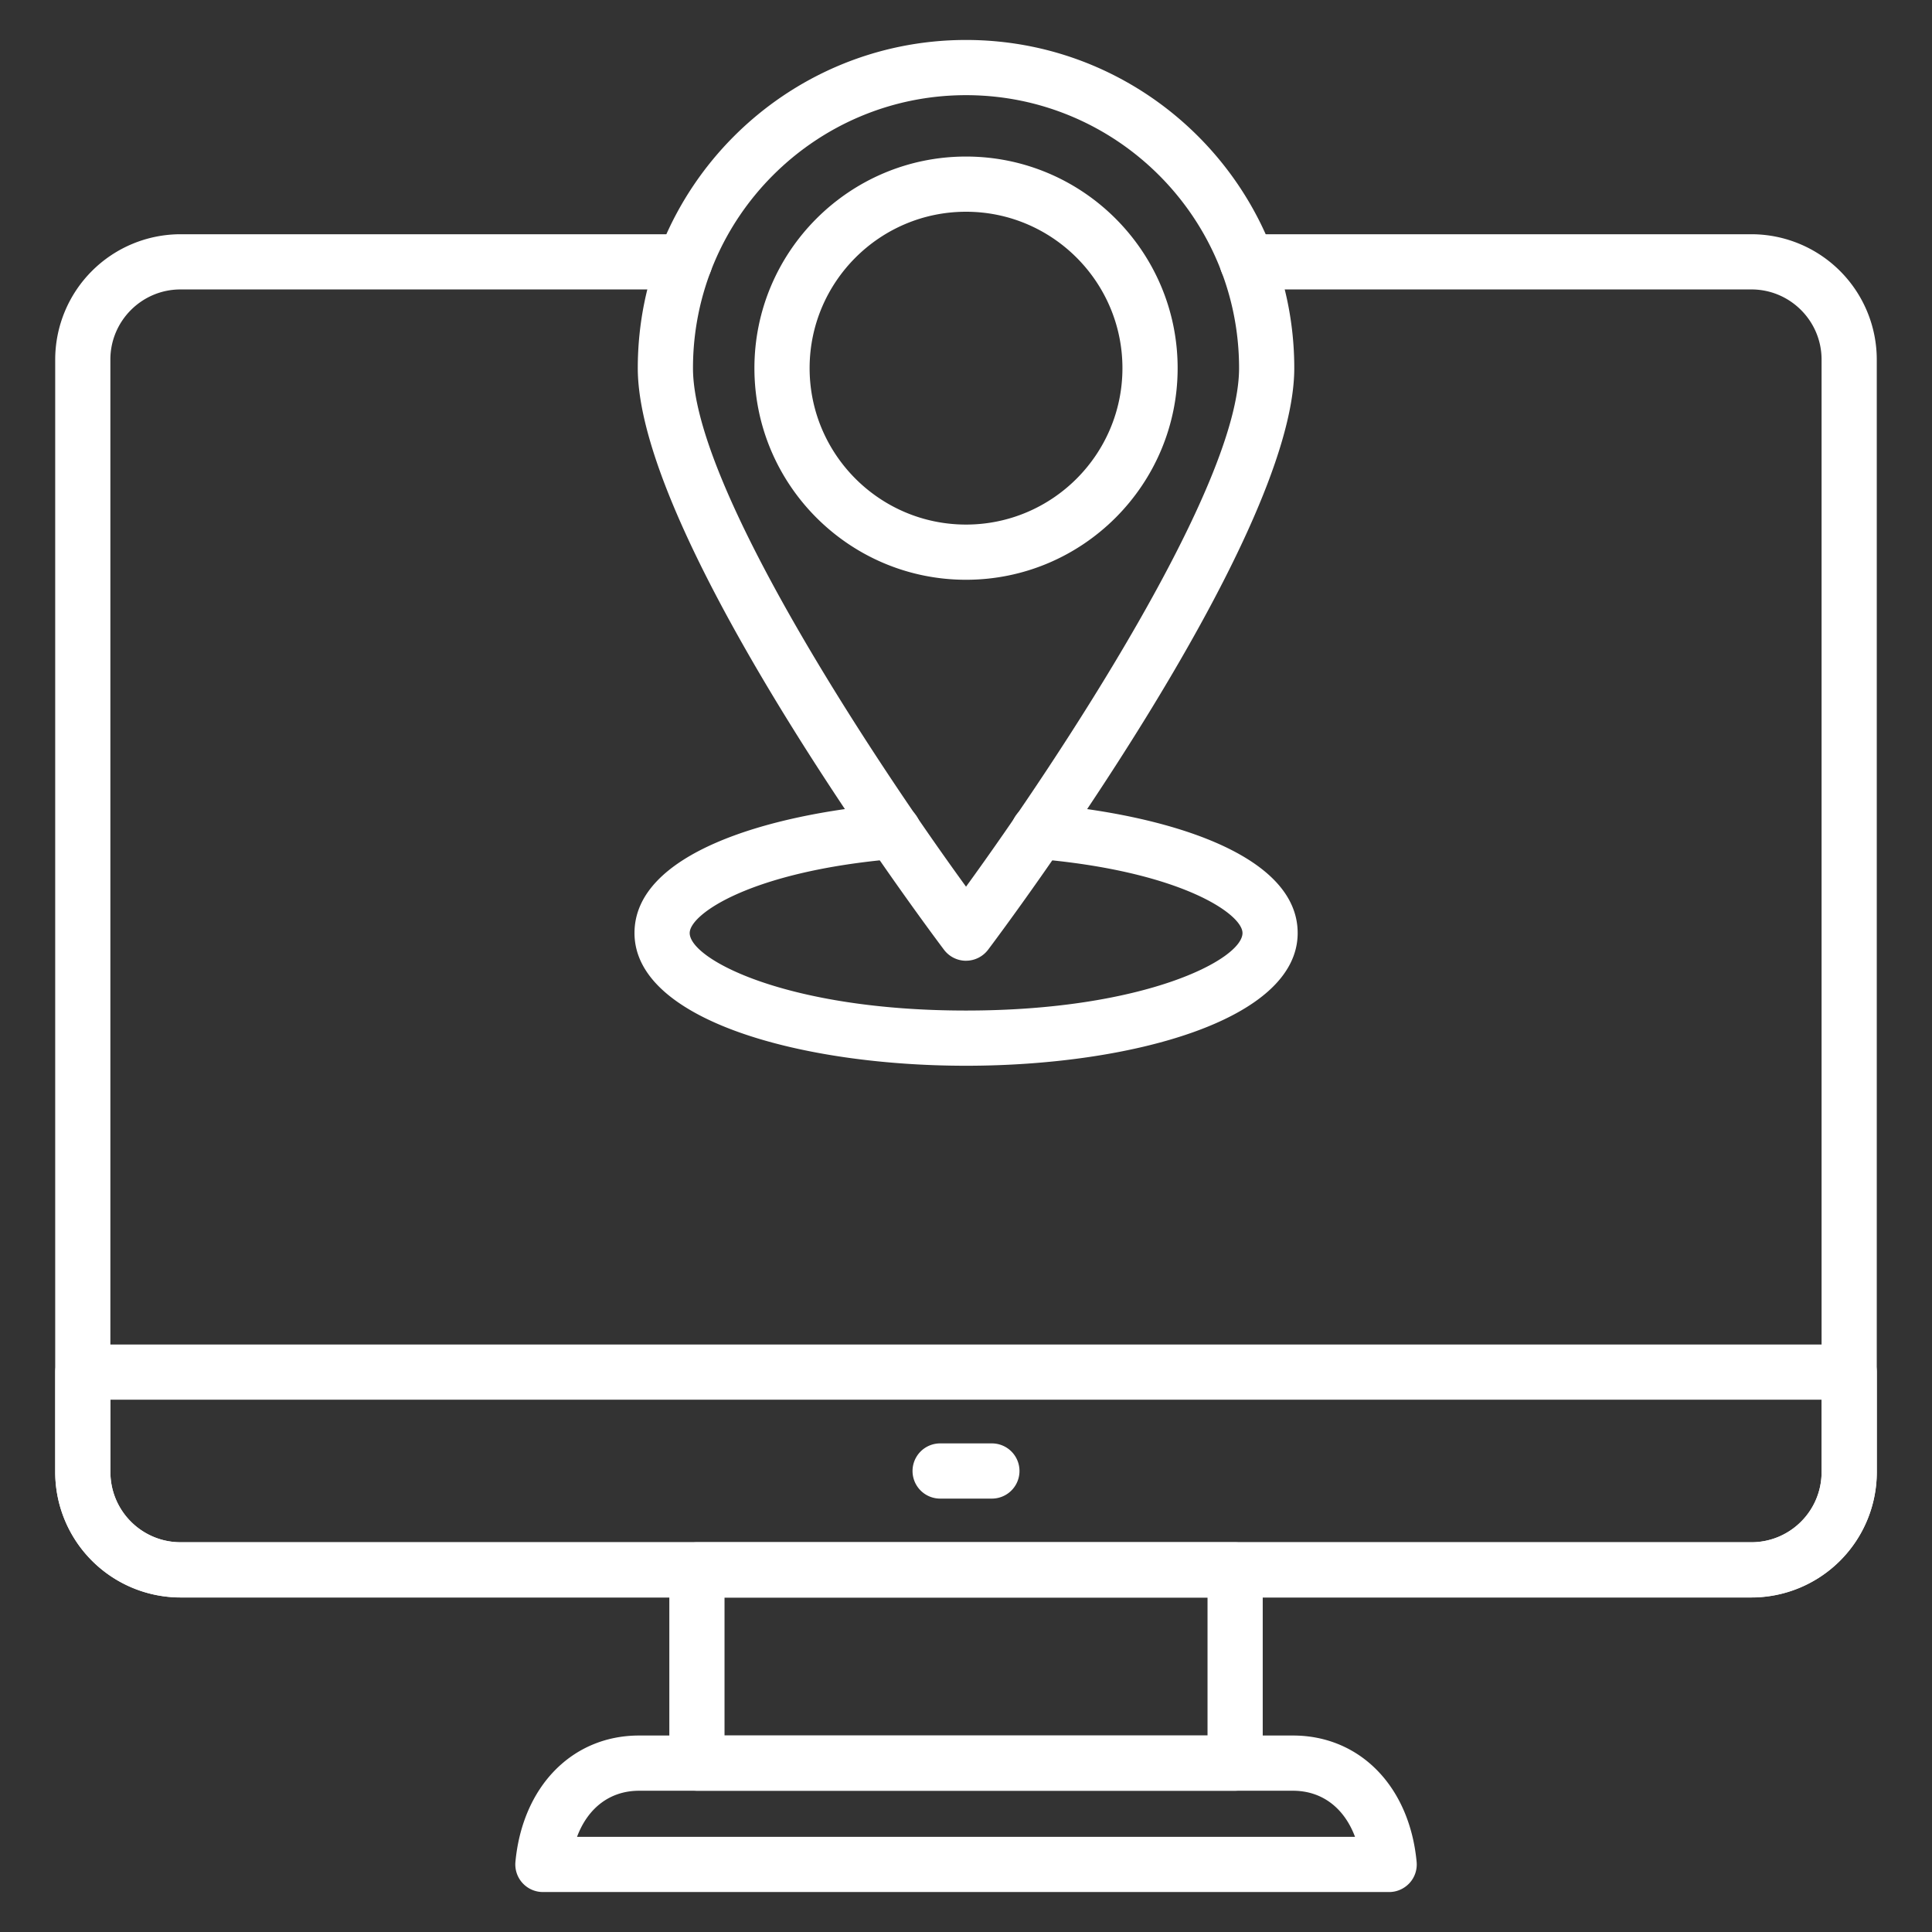
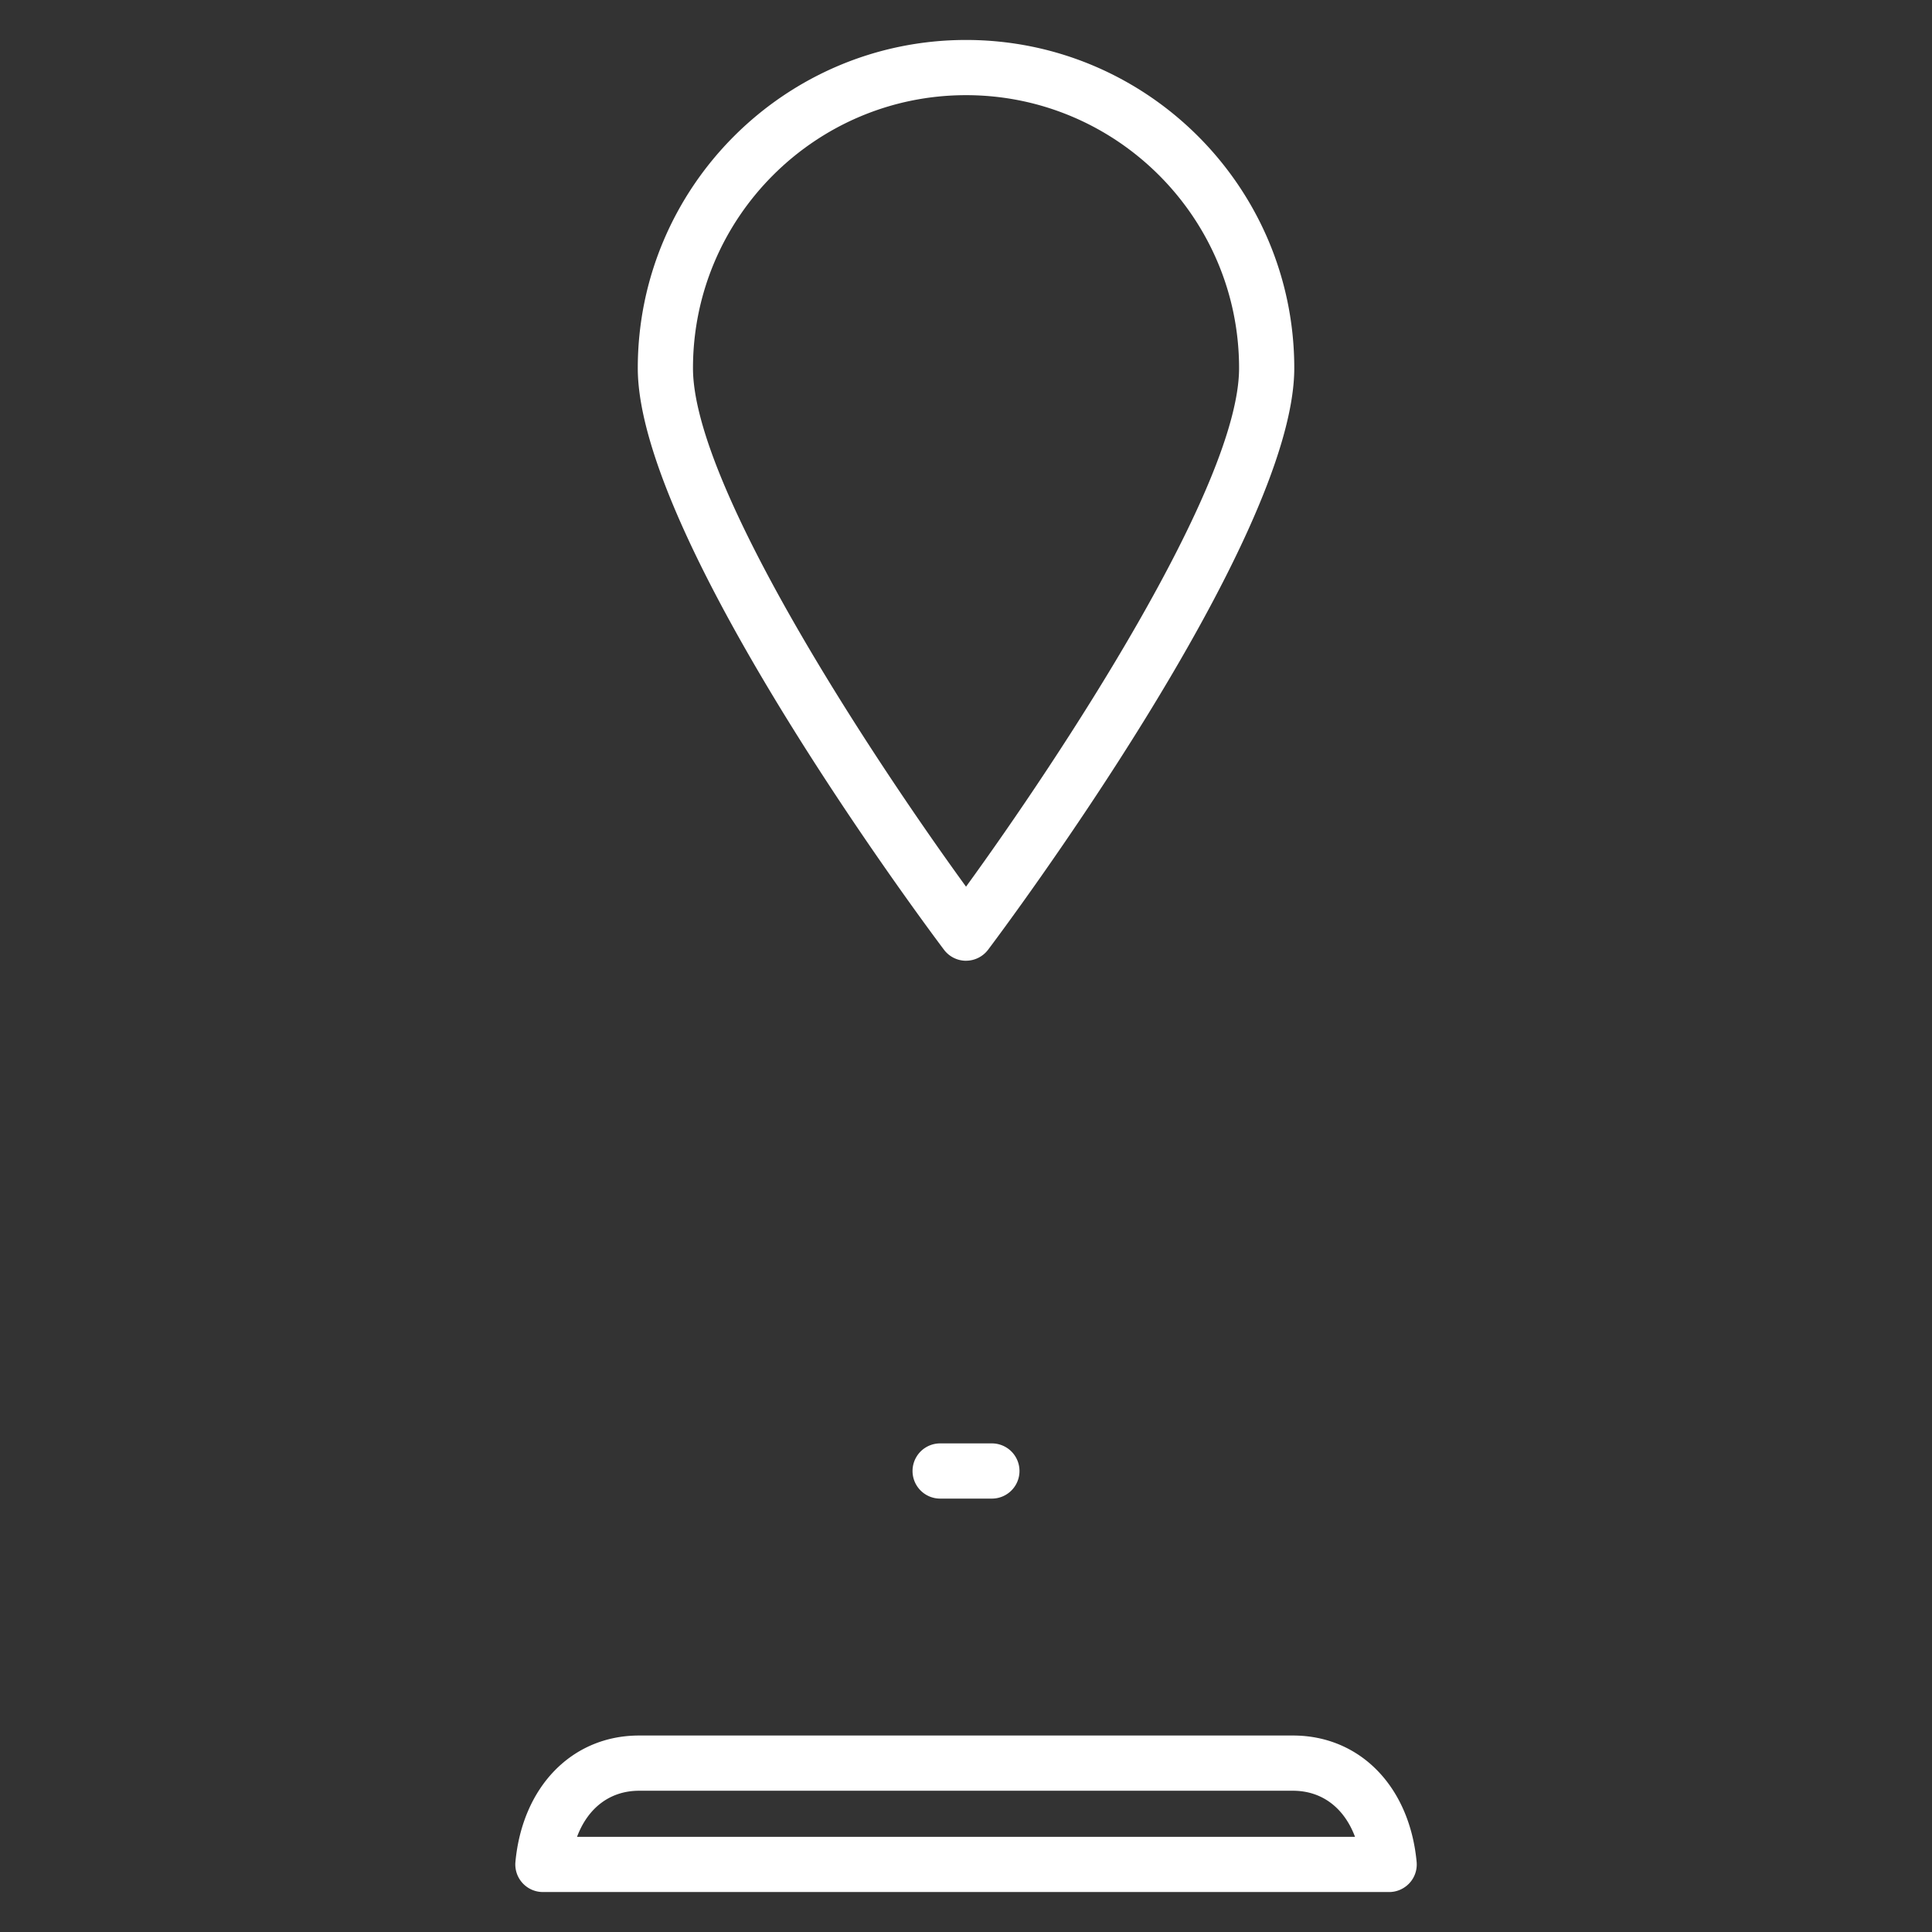
<svg xmlns="http://www.w3.org/2000/svg" viewBox="0 0 70 70" xml:space="preserve">
  <rect x="0" y="0" width="70" height="70" fill="#333333" stroke="none" />
-   <path d="M63.459 57.877H6.539A4.546 4.546 0 0 1 2 53.337v-40.31a4.545 4.545 0 0 1 4.54-4.54h18.27a1 1 0 1 1 0 2H6.539c-1.4 0-2.54 1.14-2.54 2.54v40.31c0 1.4 1.14 2.54 2.54 2.54h56.92c1.4 0 2.54-1.14 2.54-2.54v-40.31c0-1.4-1.14-2.54-2.54-2.54h-18.27a1 1 0 1 1 0-2h18.27a4.545 4.545 0 0 1 4.54 4.54v40.31a4.546 4.546 0 0 1-4.54 4.54z" fill="#ffffff" class="fill-000000" />
-   <path d="M63.46 57.881H6.543a4.547 4.547 0 0 1-4.542-4.542v-3.625a1 1 0 0 1 1-1h64a1 1 0 0 1 1 1v3.625a4.546 4.546 0 0 1-4.541 4.542zM4.001 50.714v2.625a2.545 2.545 0 0 0 2.542 2.542H63.46a2.544 2.544 0 0 0 2.541-2.542v-2.625h-62z" fill="#ffffff" class="fill-000000" />
-   <path d="M44.751 64.881h-19.5a1 1 0 0 1-1-1v-7a1 1 0 0 1 1-1h19.5a1 1 0 0 1 1 1v7a1 1 0 0 1-1 1zm-18.5-2h17.5v-5h-17.5v5z" fill="#ffffff" class="fill-000000" />
  <path d="M50.332 68.552H19.67a1 1 0 0 1-.995-1.094c.258-2.737 2.06-4.577 4.482-4.577h23.688c2.423 0 4.224 1.84 4.482 4.577.027.28-.066.56-.256.767s-.458.327-.739.327zm-29.425-2h28.188c-.394-1.052-1.199-1.67-2.25-1.67H23.157c-1.052 0-1.856.618-2.25 1.67zM35.938 54.297h-1.875a1 1 0 1 1 0-2h1.875a1 1 0 1 1 0 2zM35.001 34.81c-.313 0-.61-.148-.799-.4-.453-.6-11.094-14.792-11.094-21.07 0-6.557 5.335-11.892 11.893-11.892s11.893 5.335 11.893 11.891c0 6.279-10.641 20.471-11.094 21.072-.19.25-.486.398-.799.398zm0-31.362c-5.455 0-9.893 4.437-9.893 9.891 0 4.286 6.533 14.161 9.893 18.787 3.36-4.626 9.893-14.501 9.893-18.787 0-5.454-4.438-9.891-9.893-9.891z" fill="#ffffff" class="fill-000000" />
-   <path d="M35.001 21.006c-4.228 0-7.667-3.44-7.667-7.667s3.44-7.667 7.667-7.667 7.667 3.44 7.667 7.667-3.44 7.667-7.667 7.667zm0-13.334c-3.125 0-5.667 2.542-5.667 5.667s2.542 5.667 5.667 5.667 5.667-2.542 5.667-5.667-2.542-5.667-5.667-5.667zM34.998 38.614c-5.968 0-12.009-1.652-12.009-4.809 0-2.872 4.804-4.302 9.3-4.68a.992.992 0 0 1 1.08.912.999.999 0 0 1-.912 1.08c-5.213.44-7.468 1.993-7.468 2.688 0 .953 3.533 2.809 10.009 2.809 6.483 0 10.02-1.856 10.02-2.809 0-.695-2.258-2.248-7.479-2.688a.999.999 0 0 1-.912-1.08c.047-.55.541-.968 1.08-.912 4.501.378 9.31 1.807 9.31 4.68 0 3.157-6.046 4.809-12.019 4.809z" fill="#ffffff" class="fill-000000" />
</svg>